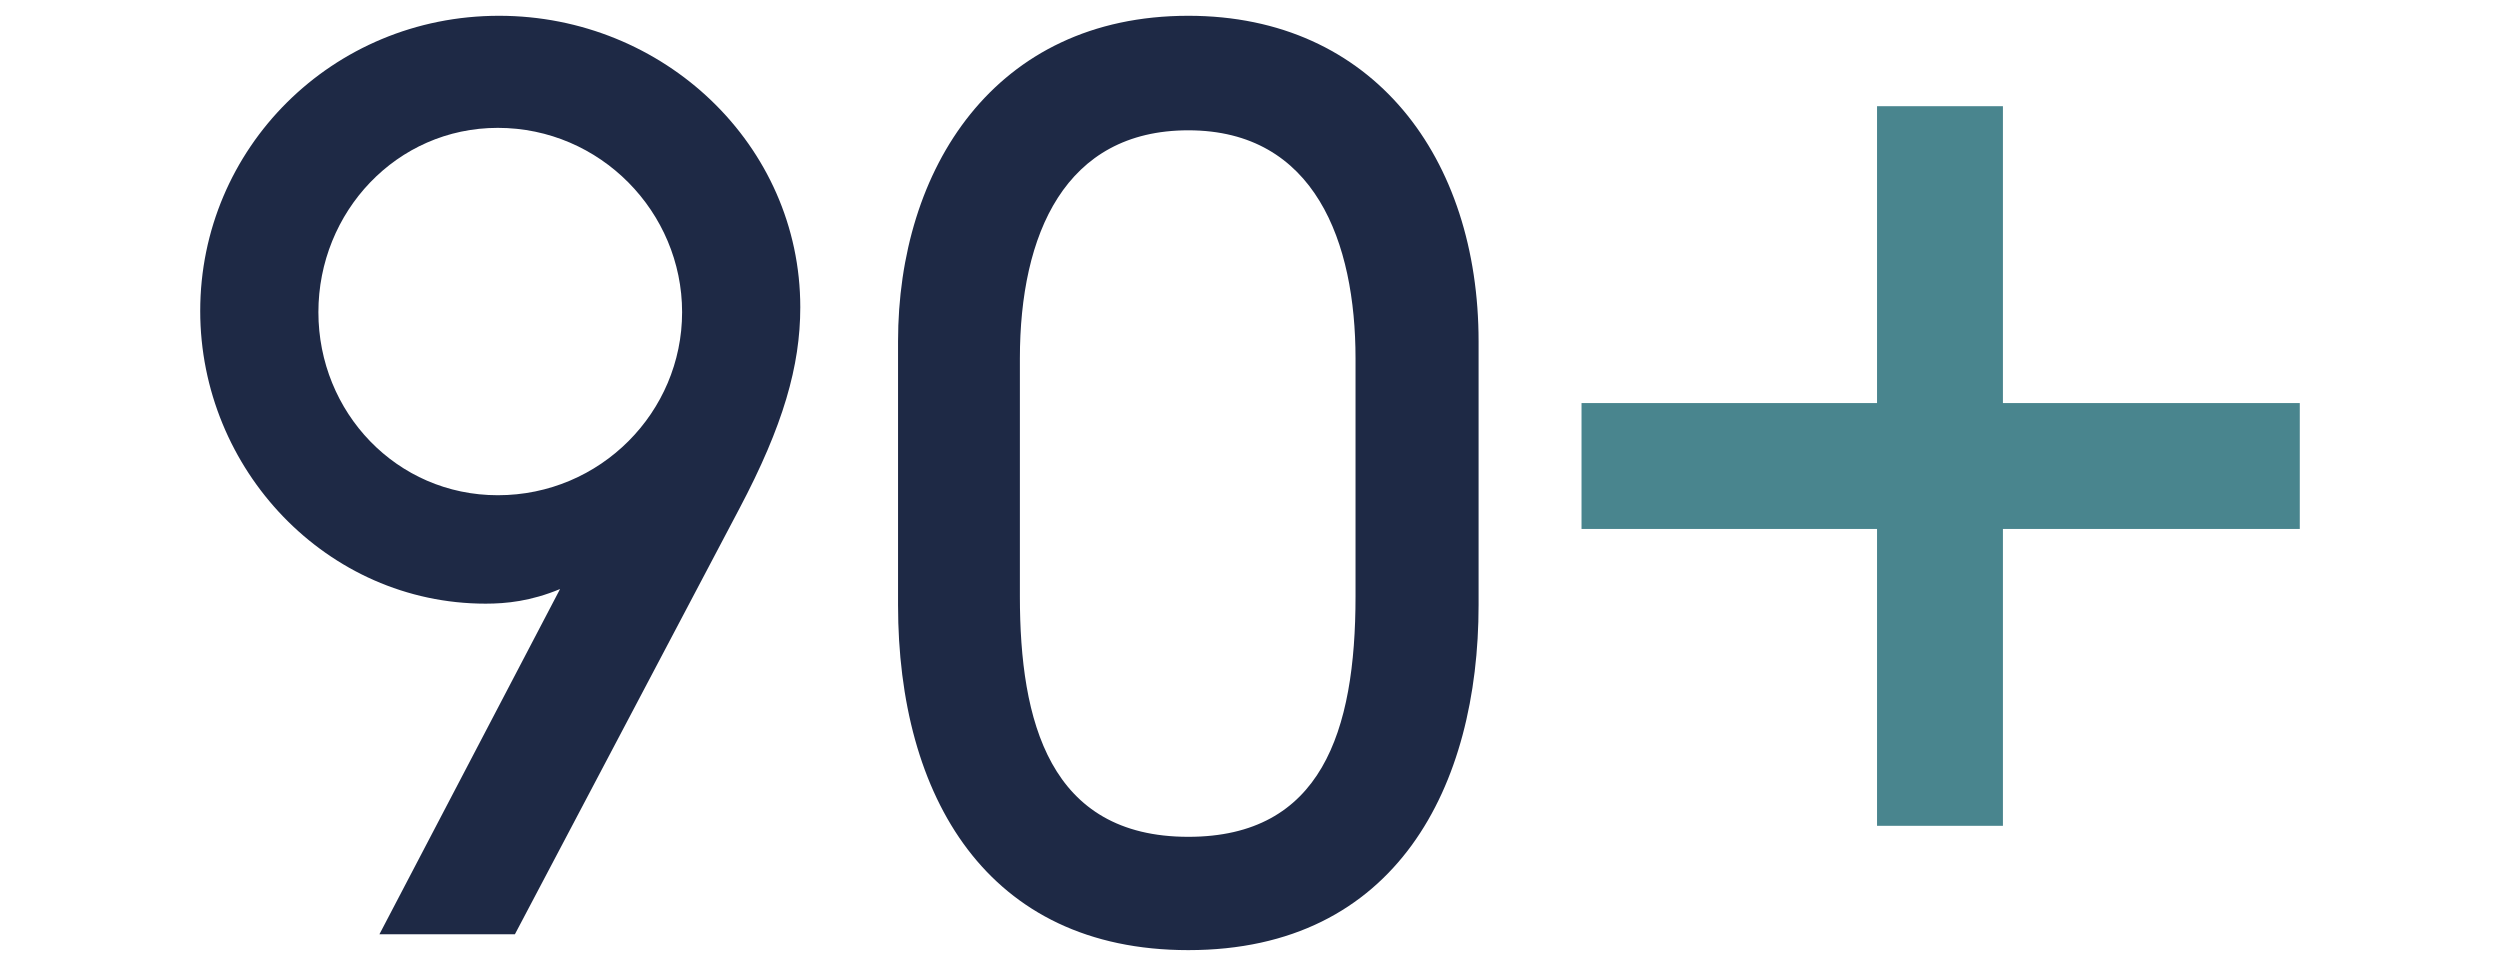
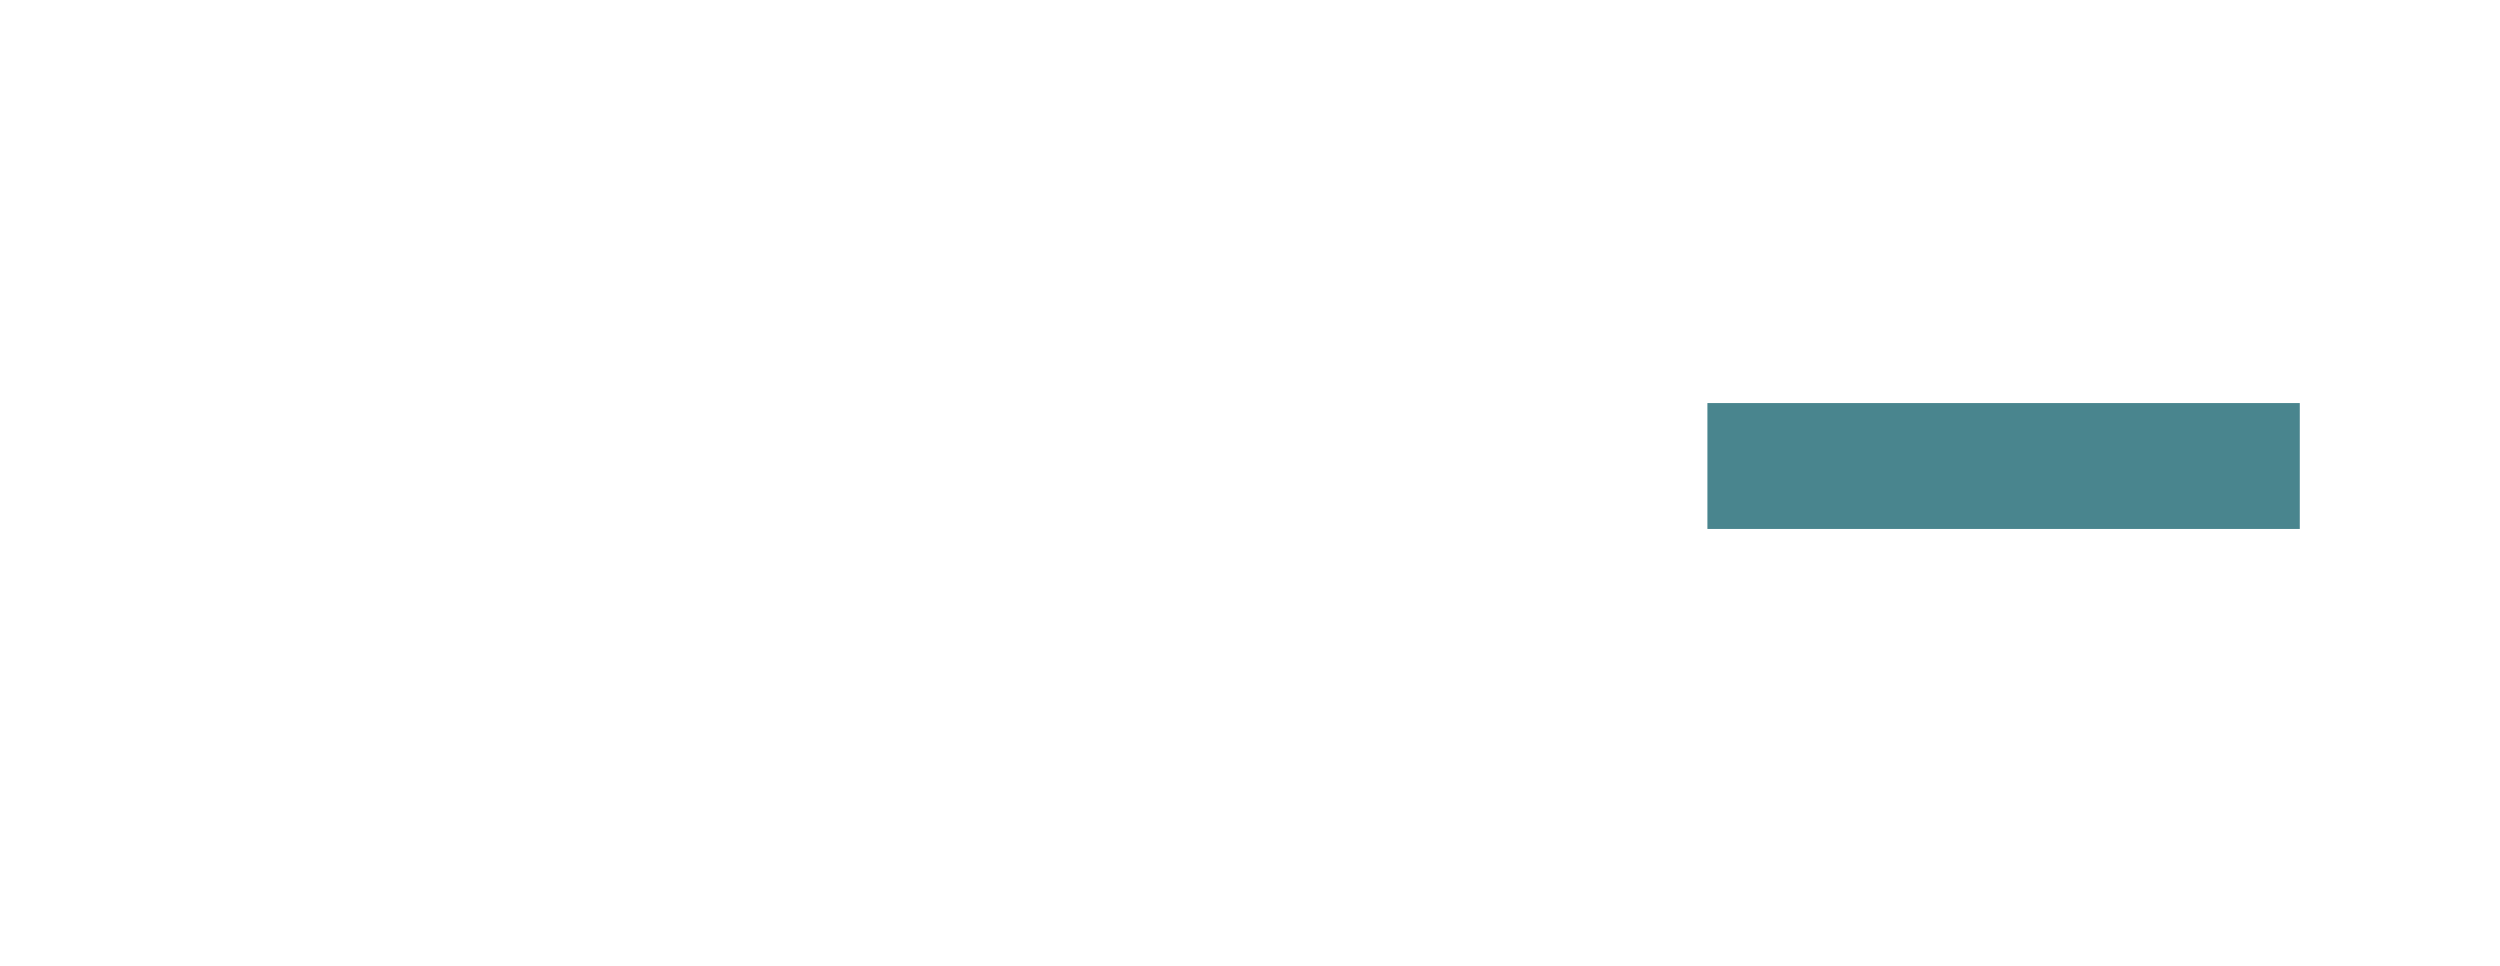
<svg xmlns="http://www.w3.org/2000/svg" xmlns:ns1="http://www.serif.com/" width="100%" height="100%" viewBox="0 0 220 85" version="1.1" xml:space="preserve" style="fill-rule:evenodd;clip-rule:evenodd;stroke-linejoin:round;stroke-miterlimit:2;">
  <rect id="Artboard1" x="0" y="0" width="220" height="85" style="fill:none;" />
  <g id="Artboard11" ns1:id="Artboard1">
    <g>
-       <path d="M45.311,82.216l19.754,-37.456c3.859,-7.302 5.36,-12.564 5.36,-17.72c0,-14.284 -12.011,-25.651 -26.51,-25.651c-14.714,0 -26.296,11.689 -26.296,25.974c0,13.962 11.152,25.759 25.114,25.759c1.826,0 3.974,-0.215 6.552,-1.287l-15.896,30.381l11.922,0Zm14.714,-54.746c0,8.807 -7.196,16.11 -16.218,16.11c-8.914,0 -15.788,-7.303 -15.788,-16.11c0,-8.807 6.874,-16.218 15.788,-16.218c9.022,0 16.218,7.411 16.218,16.218Z" style="fill:#1e2945;fill-rule:nonzero;" />
-       <path d="M130.116,30.044c0,-16.107 -9.221,-28.655 -25.544,-28.655c-17.074,0 -25.544,13.514 -25.544,28.655l0,23.194c0,16.859 7.827,30.373 25.544,30.373c18.36,0 25.544,-14.481 25.544,-30.373l0,-23.194Zm-10.829,22.442c0,11.92 -3.008,21.154 -14.715,21.154c-12.244,0 -14.822,-10.201 -14.822,-21.154l0,-20.939c0,-10.953 3.974,-20.08 14.822,-20.08c11.17,0 14.715,9.879 14.715,20.08l0,20.939Z" style="fill:#1e2945;fill-rule:nonzero;" />
-       <path d="M176.257,72.672l0,-26.124l26.124,0l0,-11.078l-26.124,0l0,-26.124l-11.078,0l0,26.124l-26.005,0l0,11.078l26.005,0l0,26.124l11.078,0Z" style="fill:#49858e;fill-rule:nonzero;" />
+       <path d="M176.257,72.672l0,-26.124l26.124,0l0,-11.078l-26.124,0l0,-26.124l0,26.124l-26.005,0l0,11.078l26.005,0l0,26.124l11.078,0Z" style="fill:#49858e;fill-rule:nonzero;" />
    </g>
  </g>
</svg>